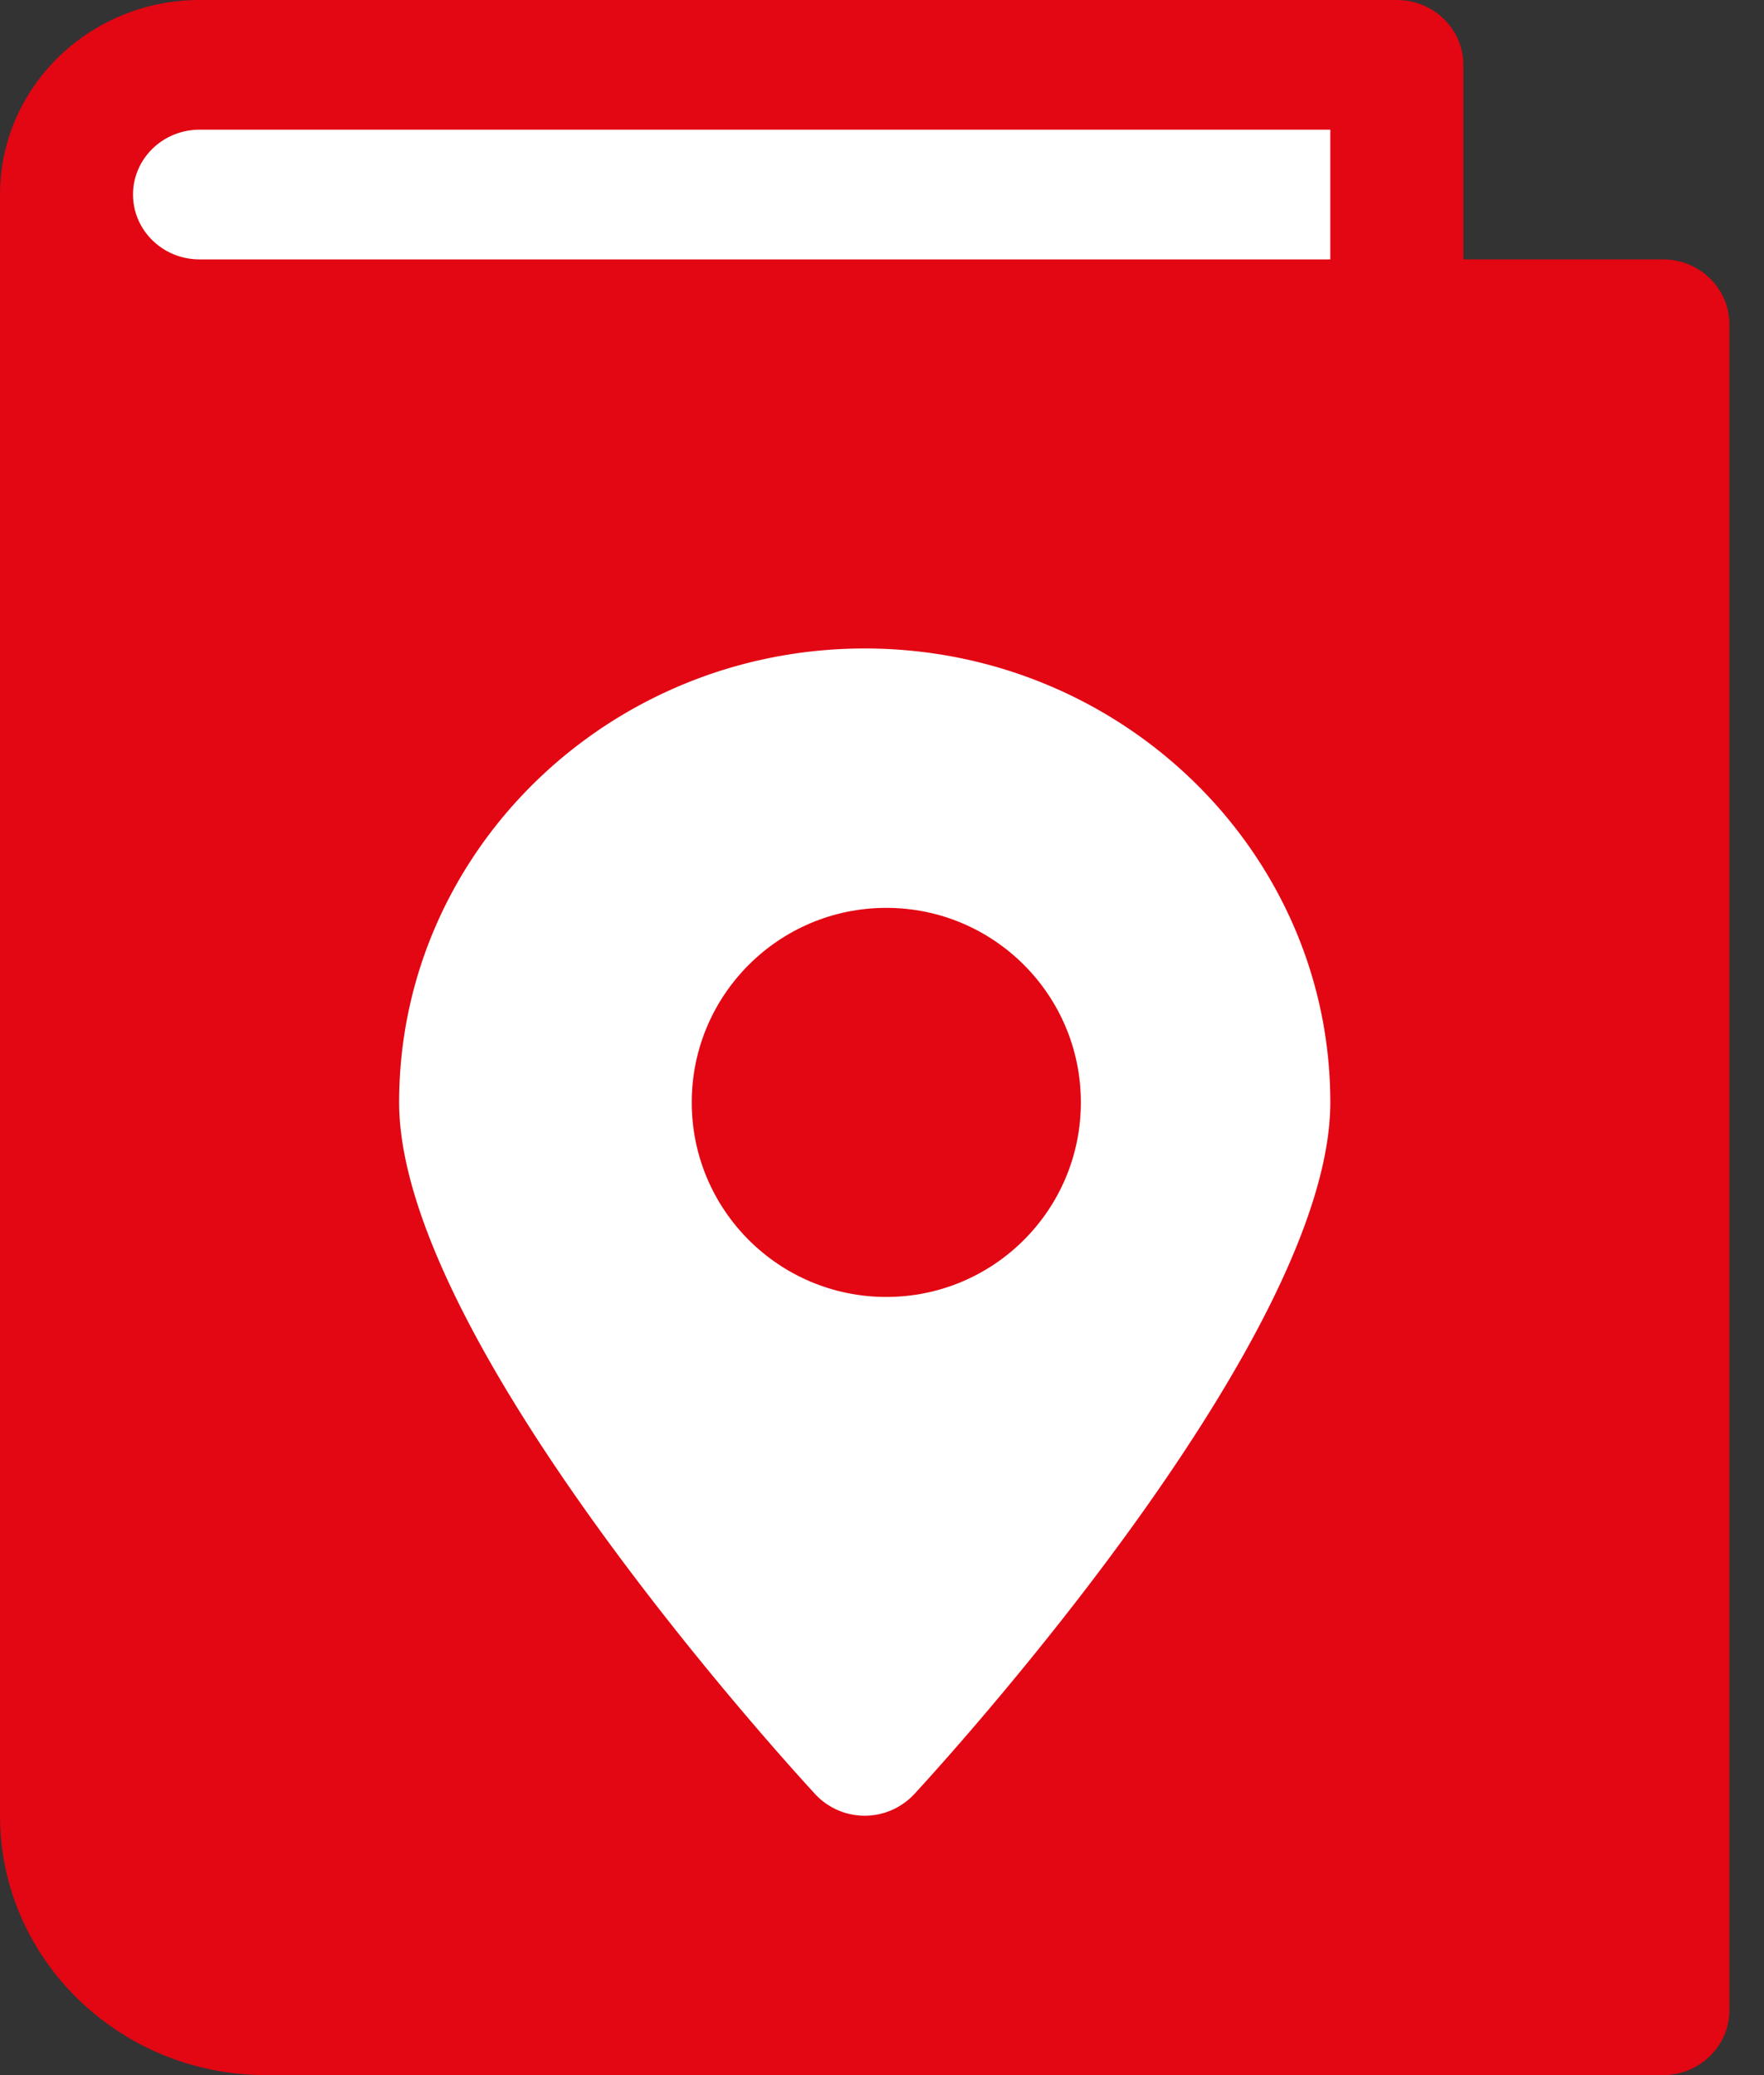
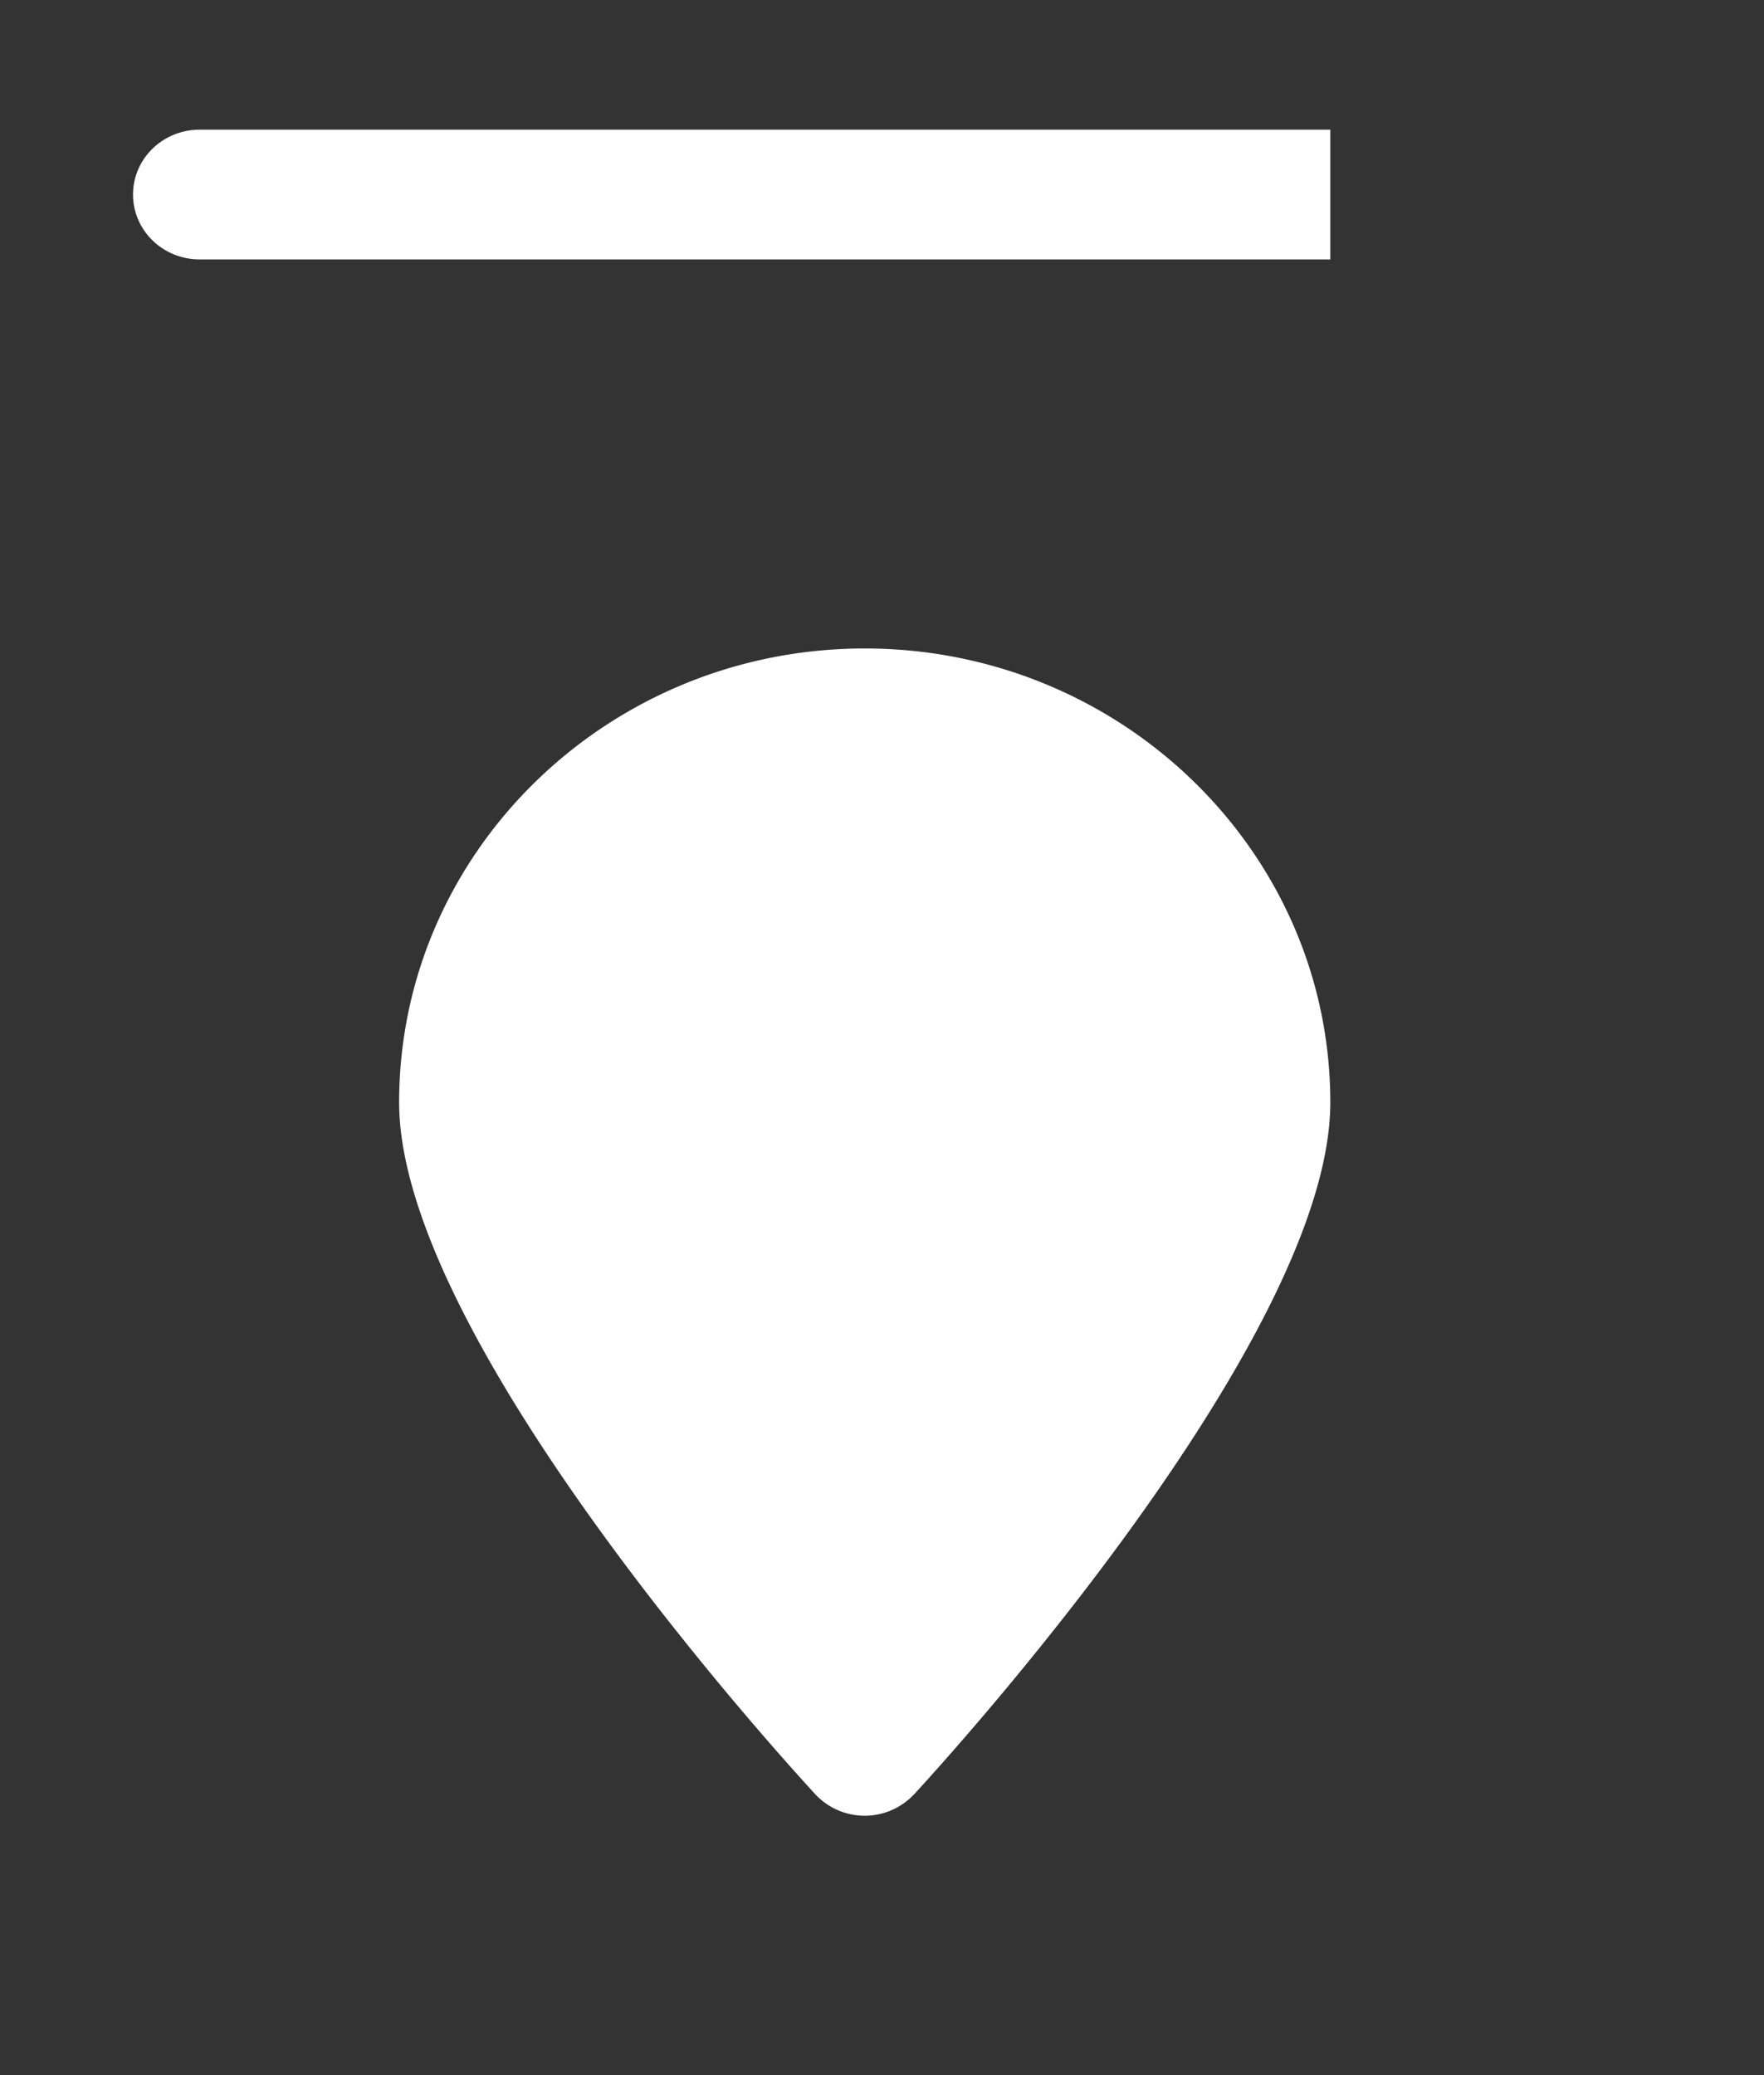
<svg xmlns="http://www.w3.org/2000/svg" width="34" height="40">
  <rect width="100%" height="100%" fill="#333333" stroke="none" />
  <g fill="none" fill-rule="evenodd">
-     <path d="M32.051 5h-3.846V1.25c0-.69-.574-1.25-1.282-1.25H3.846C1.726 0 0 1.683 0 3.75V35c0 2.758 2.3 5 5.128 5h26.923c.708 0 1.282-.56 1.282-1.25V6.25c0-.69-.574-1.25-1.282-1.25z" fill="#e30613" fill-rule="nonzero" />
    <path d="M25.641 5H3.846c-.708 0-1.282-.56-1.282-1.25S3.138 2.5 3.846 2.5h21.795V5zM17.62 34.585a1.303 1.303 0 01-1.907 0c-.82-.892-8.02-8.845-8.02-13.335 0-4.825 4.025-8.75 8.974-8.75 4.948 0 8.974 3.925 8.974 8.75 0 4.49-7.2 12.443-8.02 13.335z" fill="#FFF" fill-rule="nonzero" />
-     <circle fill="#e30613" cx="17.083" cy="21.25" r="3.75" />
  </g>
</svg>